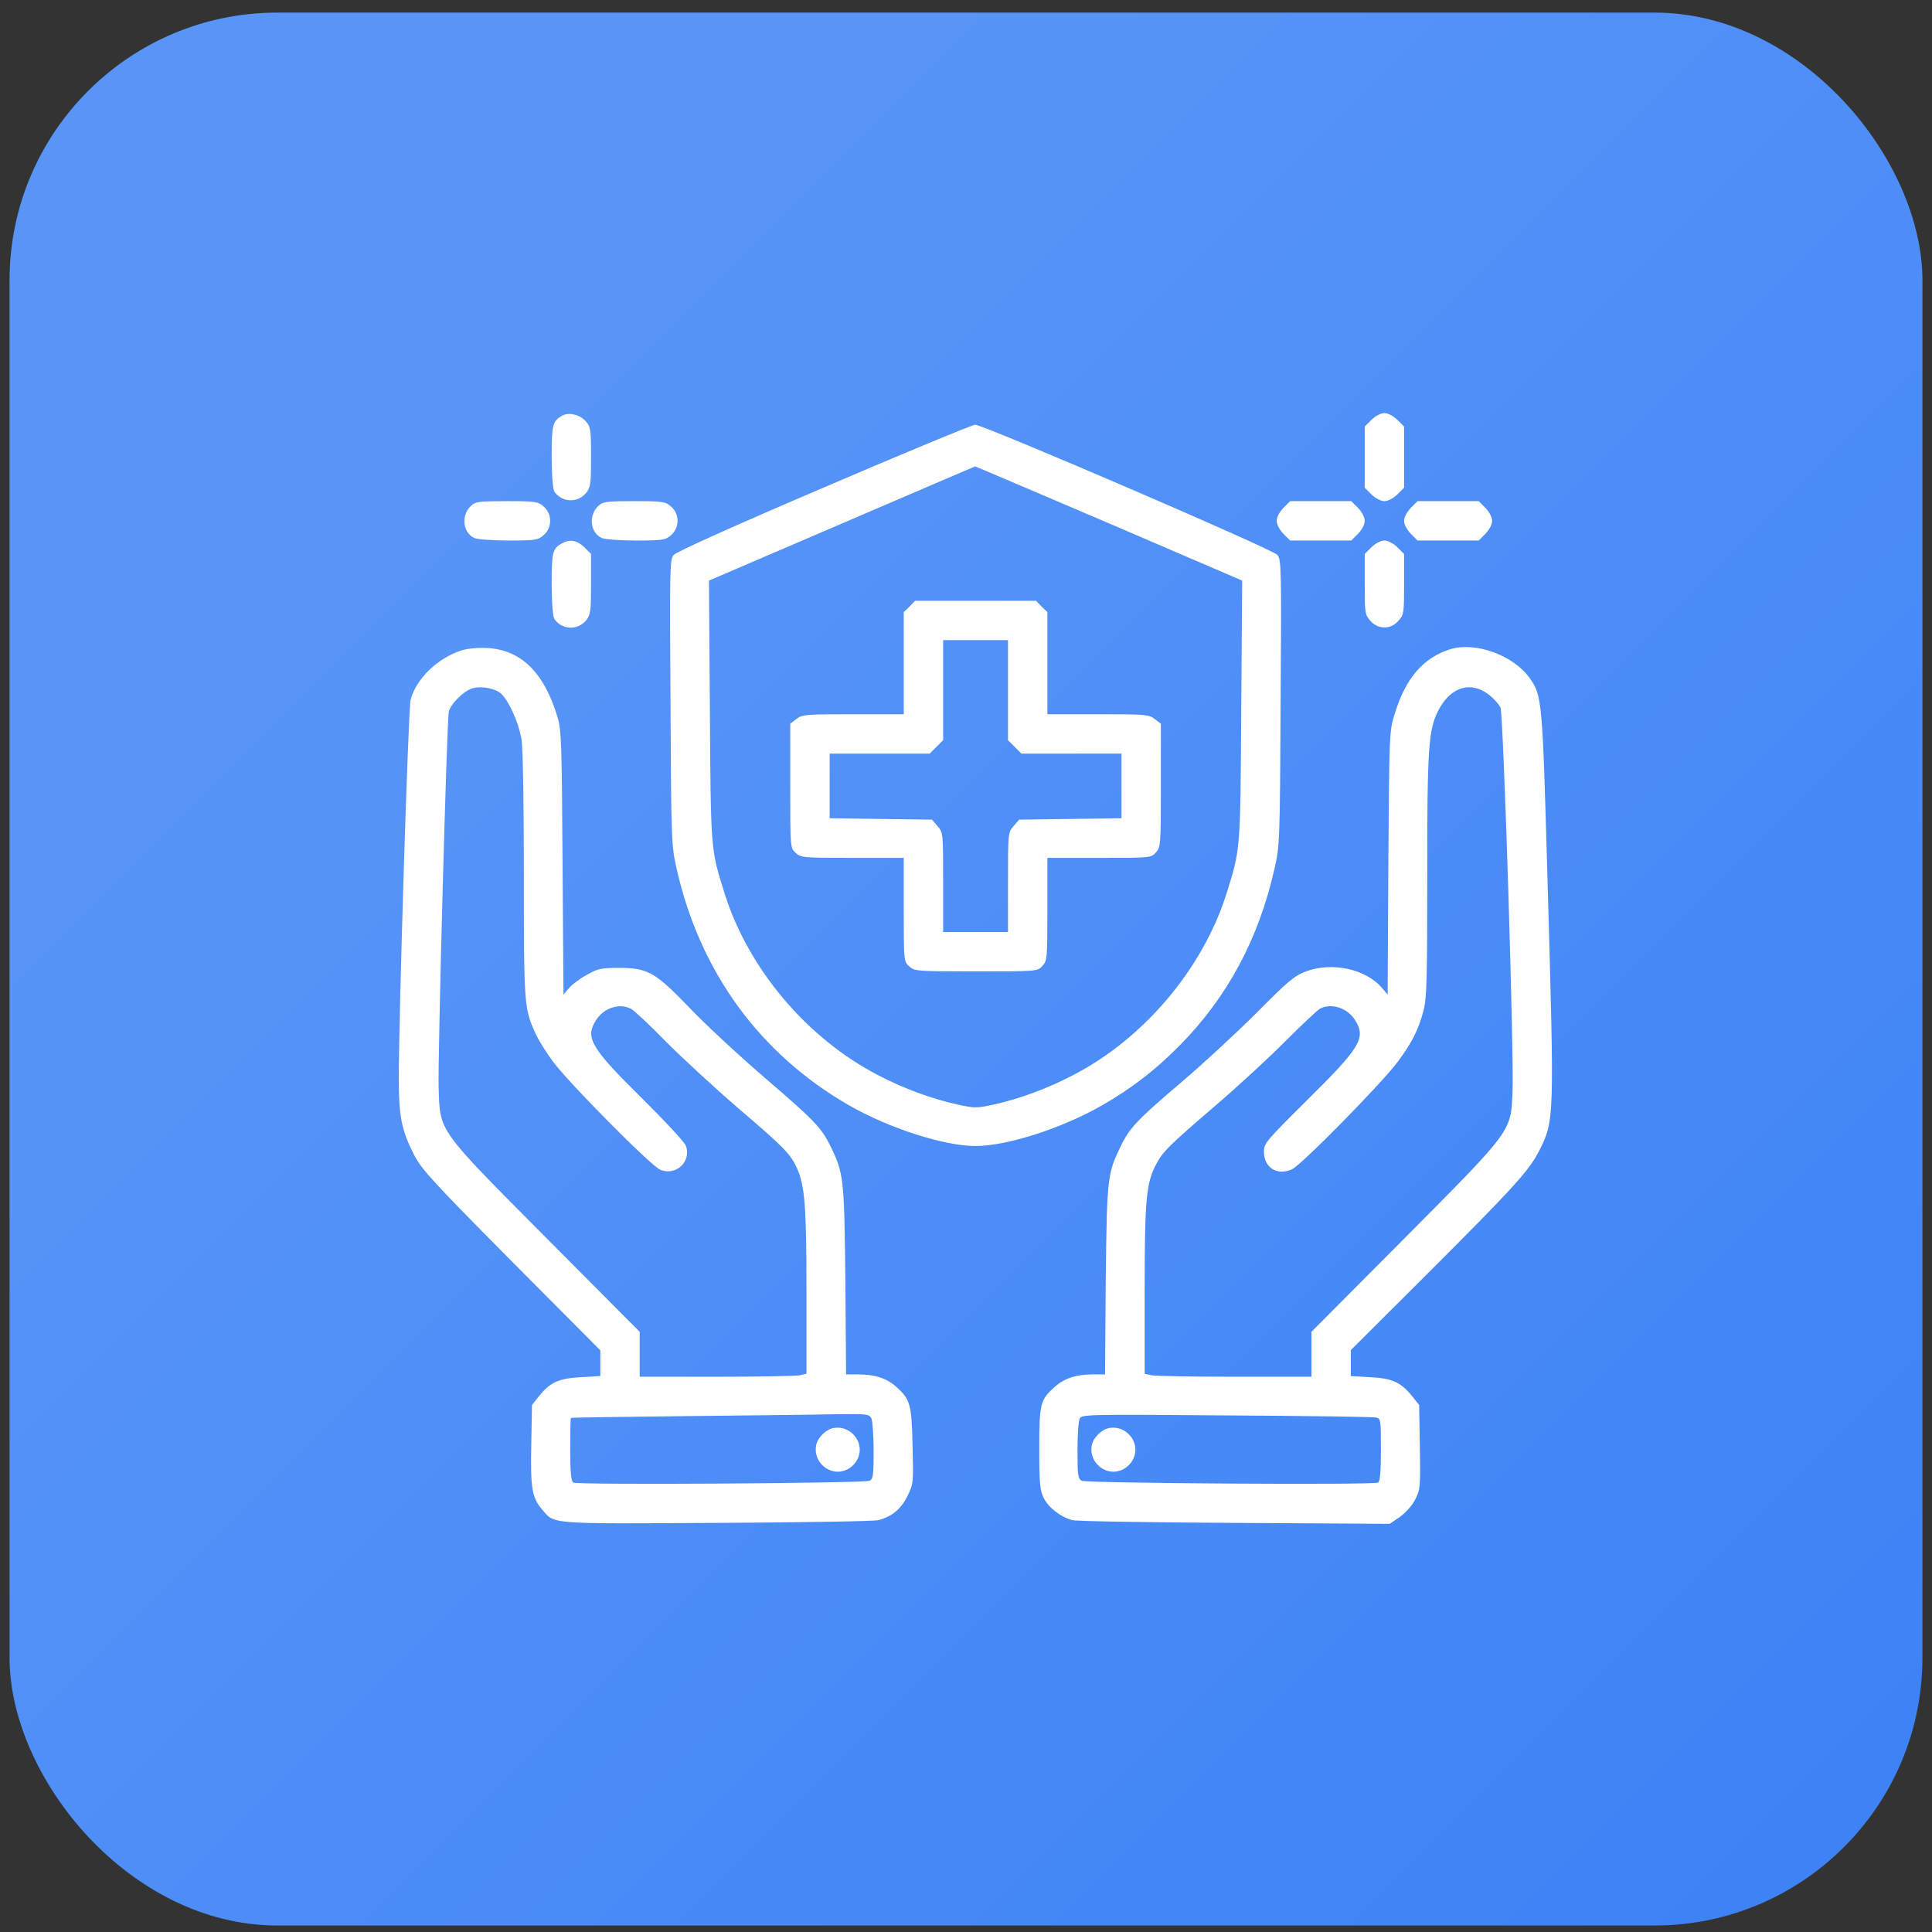
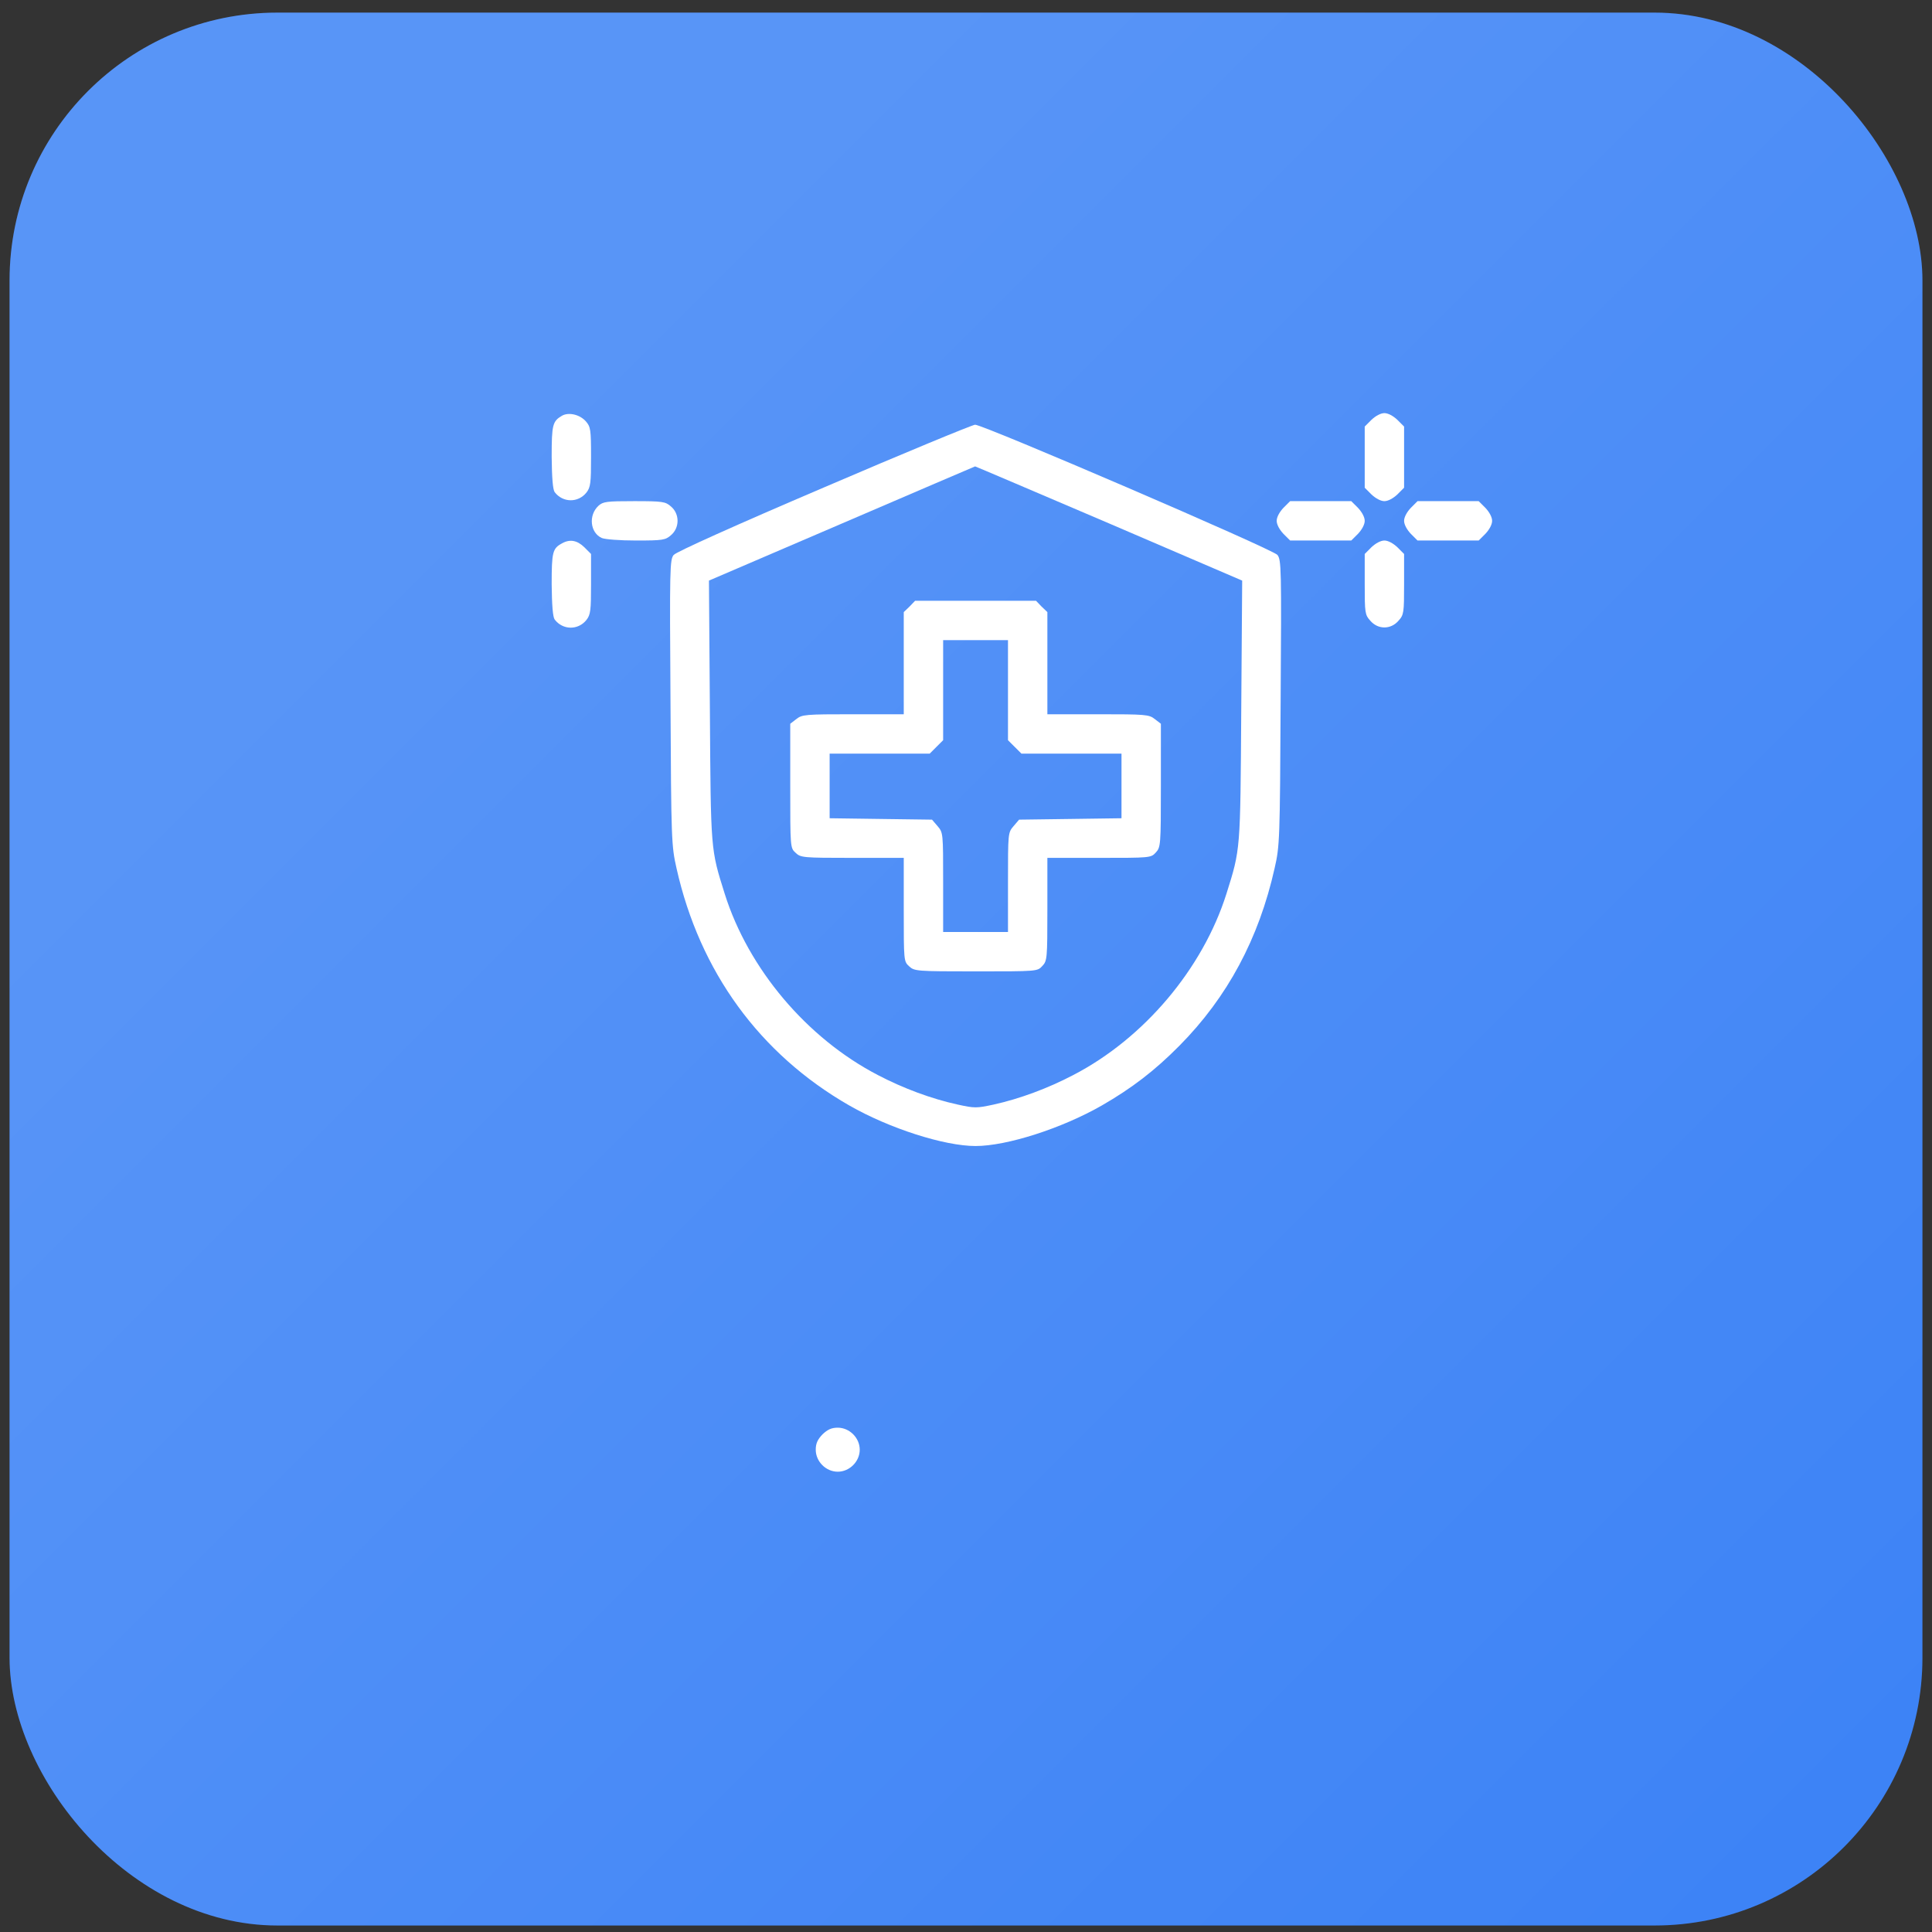
<svg xmlns="http://www.w3.org/2000/svg" width="101" height="101" viewBox="0 0 101 101" fill="none">
  <rect x="0" y="0" width="101" height="101" fill="#333333" stroke="none" />
  <rect x="0.5" y="0.66" width="100" height="100" rx="14" fill="#3B82F6" />
  <rect x="0.5" y="0.66" width="100" height="100" rx="14" fill="url(#paint0_linear_124_1437)" />
  <path d="M29.385 21.73C28.888 22.021 28.84 22.191 28.84 23.886C28.852 24.988 28.9 25.593 28.997 25.727C29.421 26.284 30.22 26.296 30.656 25.751C30.874 25.472 30.898 25.254 30.898 23.886C30.898 22.457 30.874 22.312 30.632 22.033C30.317 21.67 29.736 21.537 29.385 21.73Z" fill="white" />
  <path d="M71.695 21.948L71.344 22.299V23.898V25.496L71.695 25.848C71.913 26.053 72.179 26.199 72.373 26.199C72.567 26.199 72.833 26.053 73.051 25.848L73.402 25.496V23.898V22.299L73.051 21.948C72.833 21.742 72.567 21.597 72.373 21.597C72.179 21.597 71.913 21.742 71.695 21.948Z" fill="white" />
  <path d="M43.068 25.484C38.418 27.47 35.355 28.851 35.221 29.008C35.016 29.25 35.004 29.674 35.052 36.722C35.088 43.915 35.1 44.218 35.367 45.392C36.578 50.793 39.714 55.104 44.4 57.792C46.495 58.991 49.365 59.911 51 59.911C52.635 59.911 55.505 58.991 57.6 57.792C59.174 56.884 60.361 55.976 61.656 54.668C64.175 52.125 65.81 49.061 66.633 45.392C66.9 44.23 66.912 43.915 66.948 36.722C66.996 29.662 66.984 29.262 66.778 29.008C66.524 28.705 51.412 22.203 50.976 22.203C50.818 22.215 47.27 23.68 43.068 25.484ZM57.975 27.361L64.938 30.352L64.889 37.146C64.841 44.508 64.853 44.375 64.115 46.724C62.879 50.635 59.816 54.28 56.098 56.206C54.778 56.896 53.313 57.441 51.944 57.744C51.048 57.937 50.952 57.937 50.068 57.744C48.687 57.441 47.222 56.896 45.902 56.206C42.184 54.28 39.121 50.648 37.886 46.724C37.147 44.375 37.159 44.508 37.111 37.146L37.062 30.352L44.001 27.373C47.815 25.727 50.952 24.394 50.976 24.382C51 24.382 54.148 25.727 57.975 27.361Z" fill="white" />
  <path d="M47.549 31.709L47.246 31.999V34.675V37.339H44.594C42.1 37.339 41.93 37.352 41.627 37.594L41.312 37.836V41.081C41.312 44.314 41.312 44.327 41.591 44.581C41.857 44.835 41.966 44.847 44.558 44.847H47.246V47.548C47.246 50.224 47.246 50.26 47.525 50.514C47.803 50.769 47.888 50.781 51.012 50.781C54.221 50.781 54.233 50.781 54.487 50.502C54.742 50.236 54.754 50.127 54.754 47.535V44.847H57.454C60.13 44.847 60.167 44.847 60.421 44.569C60.675 44.29 60.688 44.205 60.688 41.069V37.836L60.373 37.594C60.07 37.352 59.9 37.339 57.406 37.339H54.754V34.675V31.999L54.451 31.709L54.16 31.406H51H47.84L47.549 31.709ZM52.695 36.08V38.696L53.047 39.047L53.398 39.398H56.013H58.629V41.081V42.776L55.953 42.813L53.277 42.849L52.986 43.188C52.695 43.527 52.695 43.551 52.695 46.131V48.722H51H49.305V46.131C49.305 43.551 49.305 43.527 49.014 43.188L48.723 42.849L46.047 42.813L43.371 42.776V41.081V39.398H45.987H48.602L48.953 39.047L49.305 38.696V36.08V33.464H51H52.695V36.08Z" fill="white" />
-   <path d="M24.626 26.441C24.093 26.937 24.19 27.846 24.795 28.124C24.965 28.197 25.74 28.257 26.6 28.257C27.992 28.257 28.125 28.233 28.416 27.979C28.876 27.591 28.876 26.865 28.416 26.477C28.125 26.223 27.992 26.199 26.491 26.199C25.05 26.199 24.868 26.223 24.626 26.441Z" fill="white" />
  <path d="M31.286 26.441C30.753 26.937 30.85 27.846 31.456 28.124C31.625 28.197 32.4 28.257 33.26 28.257C34.652 28.257 34.785 28.233 35.076 27.979C35.536 27.591 35.536 26.865 35.076 26.477C34.785 26.223 34.652 26.199 33.151 26.199C31.71 26.199 31.528 26.223 31.286 26.441Z" fill="white" />
  <path d="M67.093 26.55C66.888 26.768 66.742 27.034 66.742 27.228C66.742 27.422 66.888 27.688 67.093 27.906L67.445 28.257H69.043H70.641L70.993 27.906C71.198 27.688 71.344 27.422 71.344 27.228C71.344 27.034 71.198 26.768 70.993 26.55L70.641 26.199H69.043H67.445L67.093 26.55Z" fill="white" />
  <path d="M73.754 26.55C73.548 26.768 73.402 27.034 73.402 27.228C73.402 27.422 73.548 27.688 73.754 27.906L74.105 28.257H75.703H77.302L77.653 27.906C77.859 27.688 78.004 27.422 78.004 27.228C78.004 27.034 77.859 26.768 77.653 26.55L77.302 26.199H75.703H74.105L73.754 26.55Z" fill="white" />
  <path d="M29.385 28.403C28.888 28.669 28.84 28.851 28.84 30.546C28.852 31.648 28.9 32.253 28.997 32.387C29.421 32.944 30.22 32.956 30.656 32.411C30.874 32.132 30.898 31.914 30.898 30.534V28.96L30.547 28.608C30.172 28.245 29.797 28.173 29.385 28.403Z" fill="white" />
  <path d="M71.695 28.608L71.344 28.96V30.546C71.344 32.023 71.356 32.144 71.634 32.447C72.034 32.919 72.712 32.919 73.112 32.447C73.39 32.144 73.402 32.023 73.402 30.546V28.96L73.051 28.608C72.833 28.403 72.567 28.257 72.373 28.257C72.179 28.257 71.913 28.403 71.695 28.608Z" fill="white" />
-   <path d="M24.105 34.009C22.87 34.409 21.744 35.499 21.465 36.589C21.344 37.037 20.848 53.081 20.848 56.351C20.848 58.385 20.993 59.1 21.659 60.396C22.059 61.158 22.652 61.8 26.745 65.93L31.383 70.592V71.27V71.936L30.378 71.996C29.215 72.057 28.779 72.251 28.186 72.977L27.811 73.45L27.774 75.52C27.726 77.785 27.811 78.269 28.307 78.874C29.009 79.698 28.513 79.662 37.486 79.613C41.942 79.589 45.745 79.528 45.938 79.468C46.641 79.274 47.113 78.874 47.44 78.209C47.755 77.567 47.755 77.506 47.706 75.581C47.658 73.389 47.585 73.147 46.834 72.481C46.338 72.045 45.732 71.851 44.861 71.851H44.231L44.194 66.922C44.134 61.57 44.11 61.352 43.419 59.923C42.935 58.943 42.572 58.567 39.932 56.303C38.6 55.152 36.832 53.517 36.033 52.67C34.241 50.817 33.865 50.599 32.352 50.599C31.431 50.599 31.25 50.635 30.68 50.962C30.317 51.156 29.905 51.471 29.748 51.653L29.457 51.992L29.409 45.126C29.373 38.962 29.348 38.175 29.155 37.521C28.452 35.16 27.241 33.961 25.449 33.876C24.977 33.852 24.444 33.9 24.105 34.009ZM26.103 36.189C26.527 36.468 27.108 37.715 27.266 38.671C27.338 39.132 27.387 42.098 27.387 45.816C27.387 52.621 27.399 52.718 28.016 54.075C28.186 54.426 28.585 55.068 28.913 55.503C29.748 56.63 34.035 60.953 34.507 61.146C35.331 61.498 36.166 60.722 35.851 59.887C35.779 59.705 34.749 58.591 33.562 57.417C30.898 54.789 30.584 54.256 31.141 53.36C31.54 52.694 32.388 52.416 32.993 52.742C33.139 52.815 33.974 53.59 34.834 54.474C35.706 55.346 37.401 56.908 38.612 57.95C41.034 60.02 41.325 60.323 41.676 61.098C42.075 62.018 42.16 63.06 42.16 67.504V71.815L41.785 71.9C41.579 71.936 39.617 71.972 37.425 71.972H33.441V70.797V69.623L28.561 64.719C22.822 58.943 23.003 59.197 22.93 56.835C22.882 55.322 23.354 37.715 23.463 37.206C23.536 36.843 24.154 36.201 24.602 36.019C25.001 35.85 25.703 35.935 26.103 36.189ZM45.551 74.14C45.611 74.273 45.672 75.036 45.672 75.835C45.672 77.094 45.648 77.312 45.466 77.409C45.2 77.543 30.172 77.639 29.966 77.506C29.857 77.433 29.809 76.949 29.809 75.775C29.809 74.878 29.821 74.14 29.845 74.128C29.857 74.103 32.569 74.067 35.863 74.031C39.157 73.994 42.657 73.958 43.638 73.934C45.297 73.91 45.43 73.922 45.551 74.14Z" fill="white" />
  <path d="M42.996 74.987C42.741 75.254 42.645 75.46 42.645 75.787C42.645 76.404 43.177 76.937 43.795 76.937C44.413 76.937 44.945 76.404 44.945 75.787C44.945 75.169 44.413 74.636 43.795 74.636C43.468 74.636 43.262 74.733 42.996 74.987Z" fill="white" />
-   <path d="M75.824 33.937C74.407 34.373 73.463 35.474 72.906 37.339C72.627 38.223 72.627 38.393 72.579 45.126L72.543 51.992L72.252 51.653C71.416 50.66 69.636 50.272 68.28 50.781C67.662 51.011 67.335 51.289 65.677 52.96C64.635 54.002 62.867 55.637 61.753 56.581C59.501 58.494 59.053 58.955 58.593 59.911C57.89 61.352 57.866 61.558 57.806 66.923L57.769 71.851H57.139C56.268 71.851 55.662 72.045 55.166 72.481C54.379 73.171 54.33 73.365 54.33 75.726C54.33 77.567 54.366 77.906 54.56 78.305C54.802 78.802 55.432 79.298 56.05 79.468C56.243 79.528 60.07 79.589 64.538 79.613L72.652 79.662L73.184 79.298C73.487 79.08 73.826 78.705 73.984 78.39C74.25 77.869 74.262 77.736 74.226 75.641L74.189 73.45L73.814 72.977C73.221 72.251 72.785 72.057 71.622 71.996L70.617 71.936V71.258V70.58L74.807 66.402C79.166 62.042 79.941 61.195 80.474 60.141C81.261 58.555 81.261 58.591 80.898 45.937C80.632 36.455 80.62 36.358 79.941 35.414C79.094 34.252 77.132 33.537 75.824 33.937ZM77.871 36.346C78.113 36.54 78.367 36.831 78.44 36.988C78.597 37.315 79.154 55.092 79.07 57.078C78.985 59.173 79.082 59.039 73.439 64.719L68.559 69.623V70.798V71.972H64.575C62.383 71.972 60.421 71.936 60.215 71.9L59.84 71.815V67.383C59.84 62.696 59.925 61.849 60.433 60.88C60.772 60.226 61.063 59.923 63.533 57.804C64.732 56.775 66.391 55.249 67.227 54.401C68.062 53.566 68.861 52.815 69.007 52.73C69.612 52.416 70.46 52.694 70.859 53.36C71.416 54.268 71.102 54.777 68.341 57.502C66.173 59.657 66.076 59.766 66.076 60.214C66.076 61.037 66.754 61.473 67.529 61.134C68.002 60.941 72.191 56.678 73.075 55.503C73.826 54.486 74.153 53.844 74.432 52.779C74.589 52.173 74.613 51.035 74.613 45.743C74.613 39.035 74.674 38.163 75.195 37.133C75.836 35.898 76.914 35.571 77.871 36.346ZM71.925 74.103C72.179 74.152 72.191 74.188 72.191 75.787C72.191 76.949 72.143 77.433 72.046 77.506C71.828 77.639 56.8 77.543 56.546 77.409C56.352 77.312 56.328 77.094 56.328 75.835C56.328 75.036 56.377 74.273 56.449 74.152C56.558 73.946 56.885 73.934 64.102 73.994C68.256 74.019 71.768 74.067 71.925 74.103Z" fill="white" />
-   <path d="M57.406 74.987C57.152 75.254 57.055 75.46 57.055 75.787C57.055 76.404 57.587 76.937 58.205 76.937C58.823 76.937 59.355 76.404 59.355 75.787C59.355 75.169 58.823 74.636 58.205 74.636C57.878 74.636 57.672 74.733 57.406 74.987Z" fill="white" />
  <defs>
    <linearGradient id="paint0_linear_124_1437" x1="0.5" y1="0.66" x2="100.5" y2="100.66" gradientUnits="userSpaceOnUse">
      <stop offset="0.24" stop-color="white" stop-opacity="0.15" />
      <stop offset="1" stop-color="white" stop-opacity="0" />
    </linearGradient>
  </defs>
</svg>